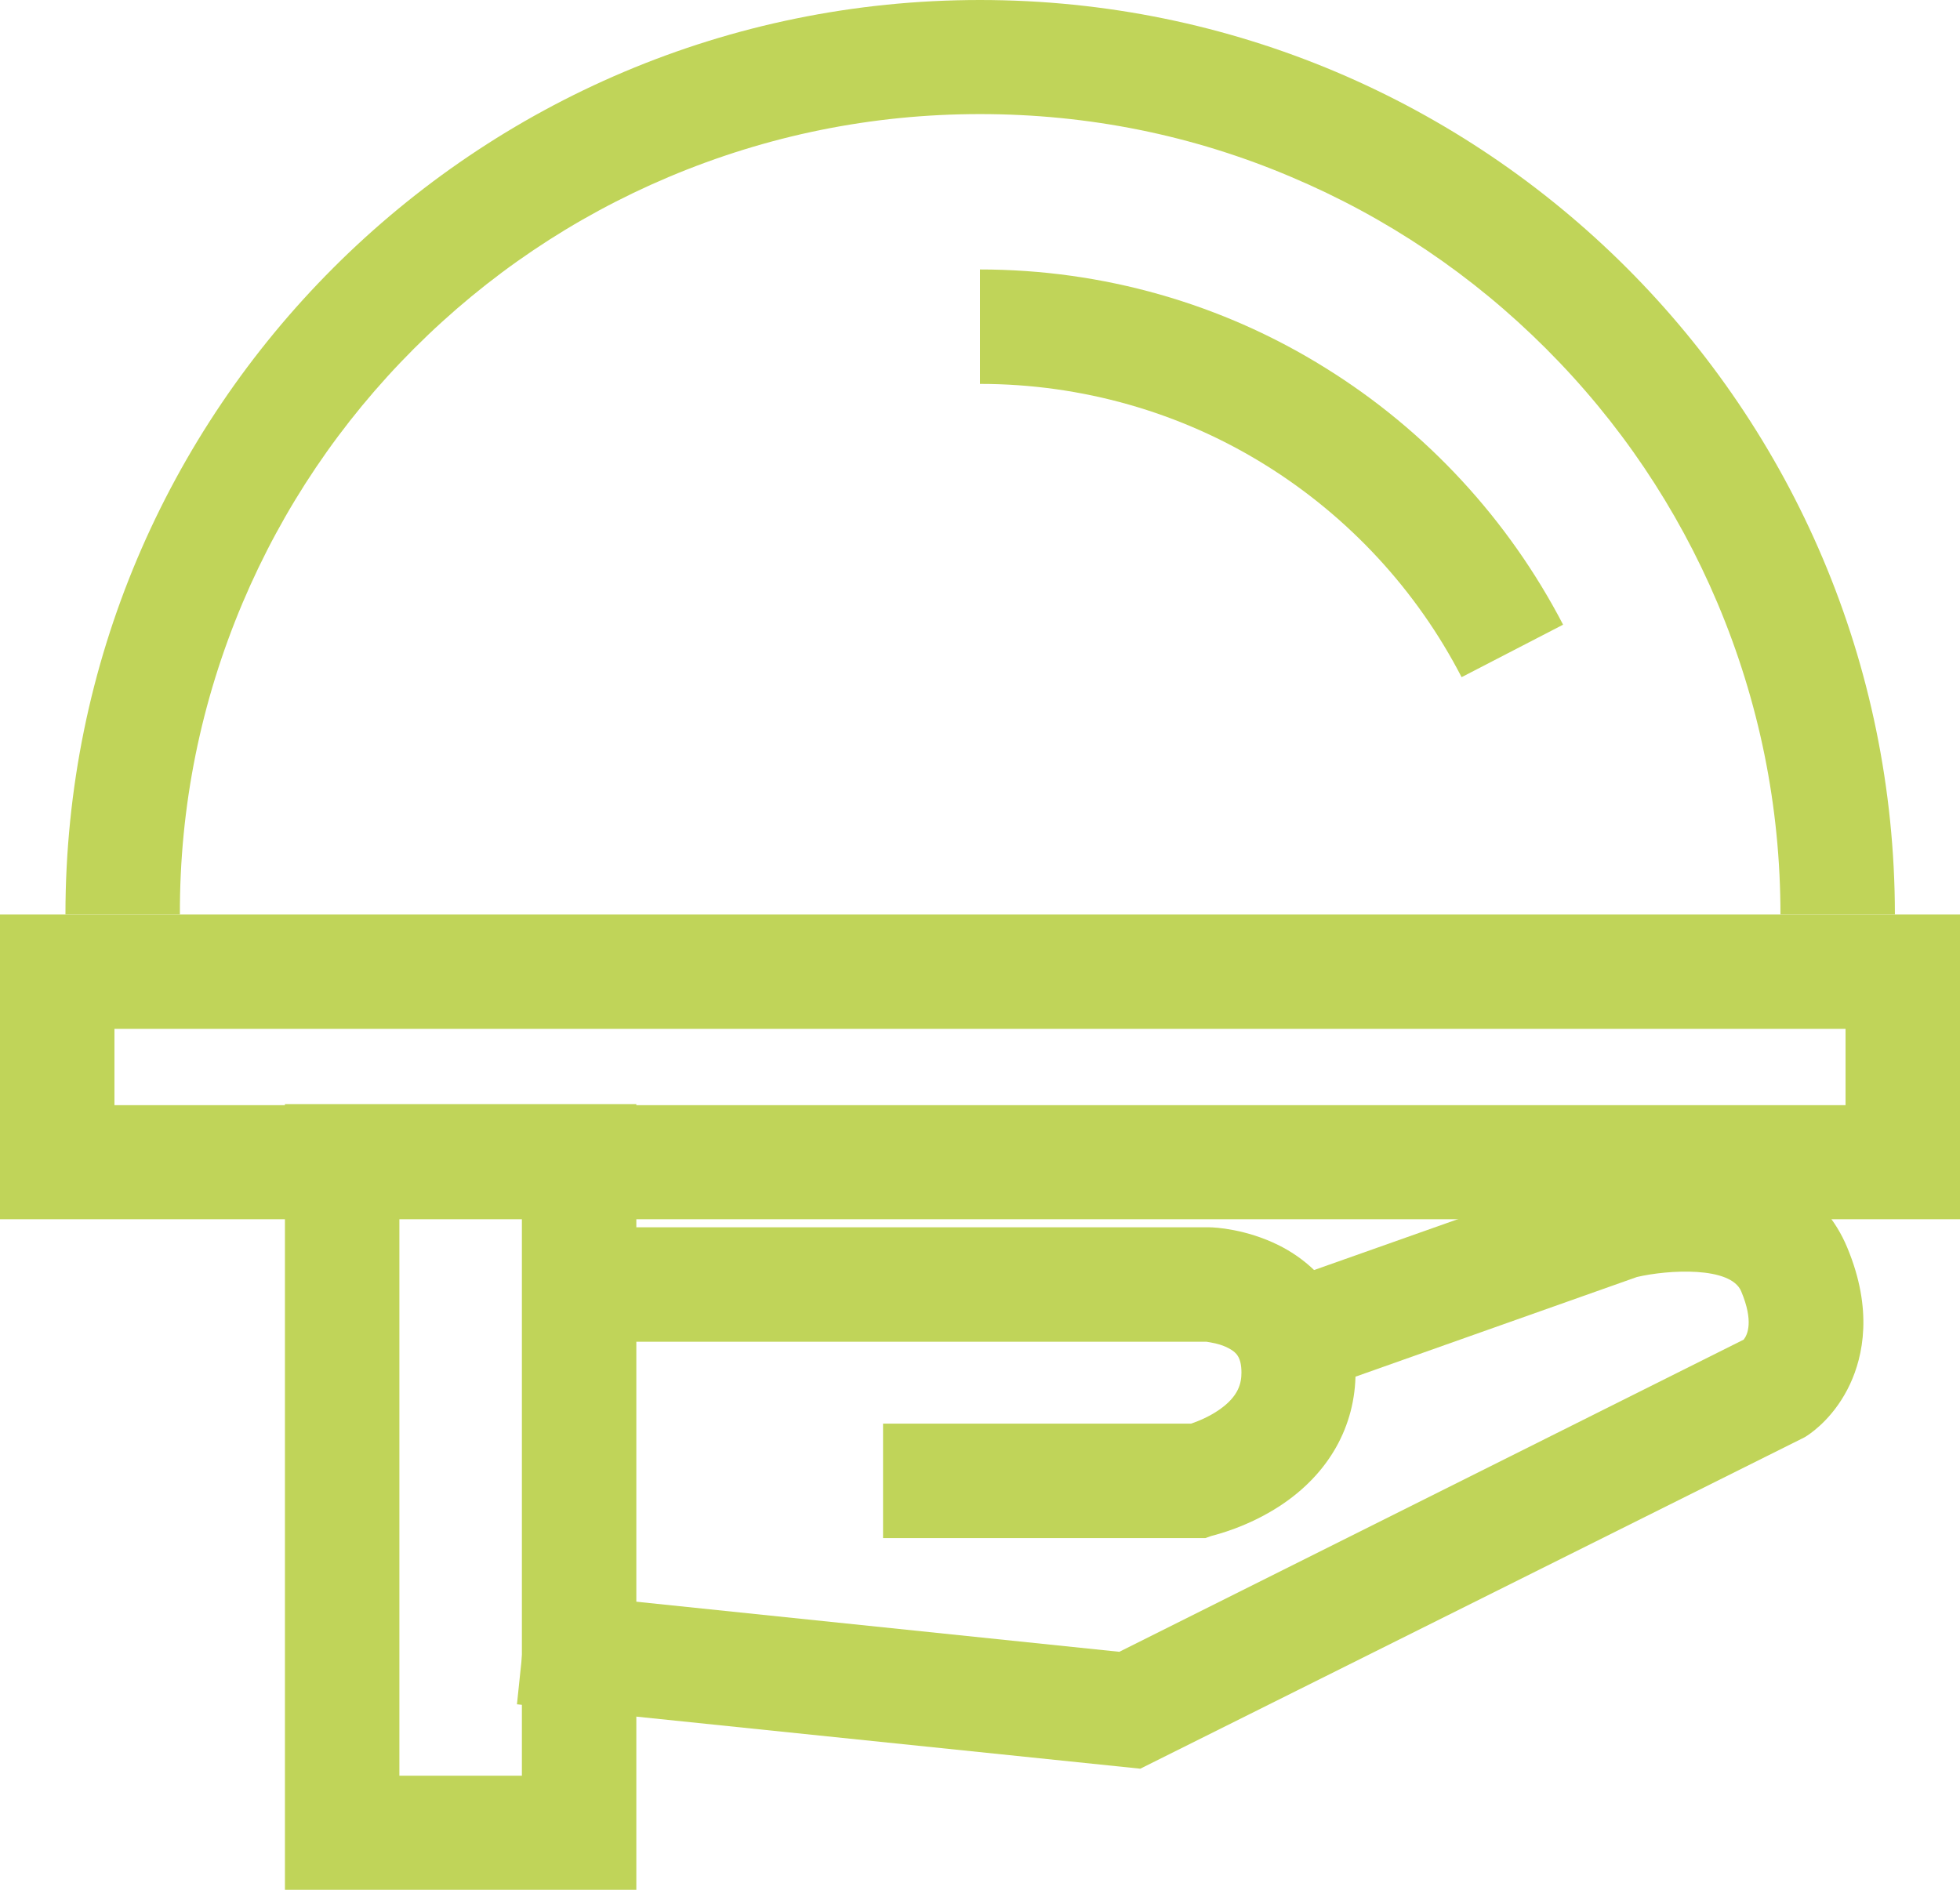
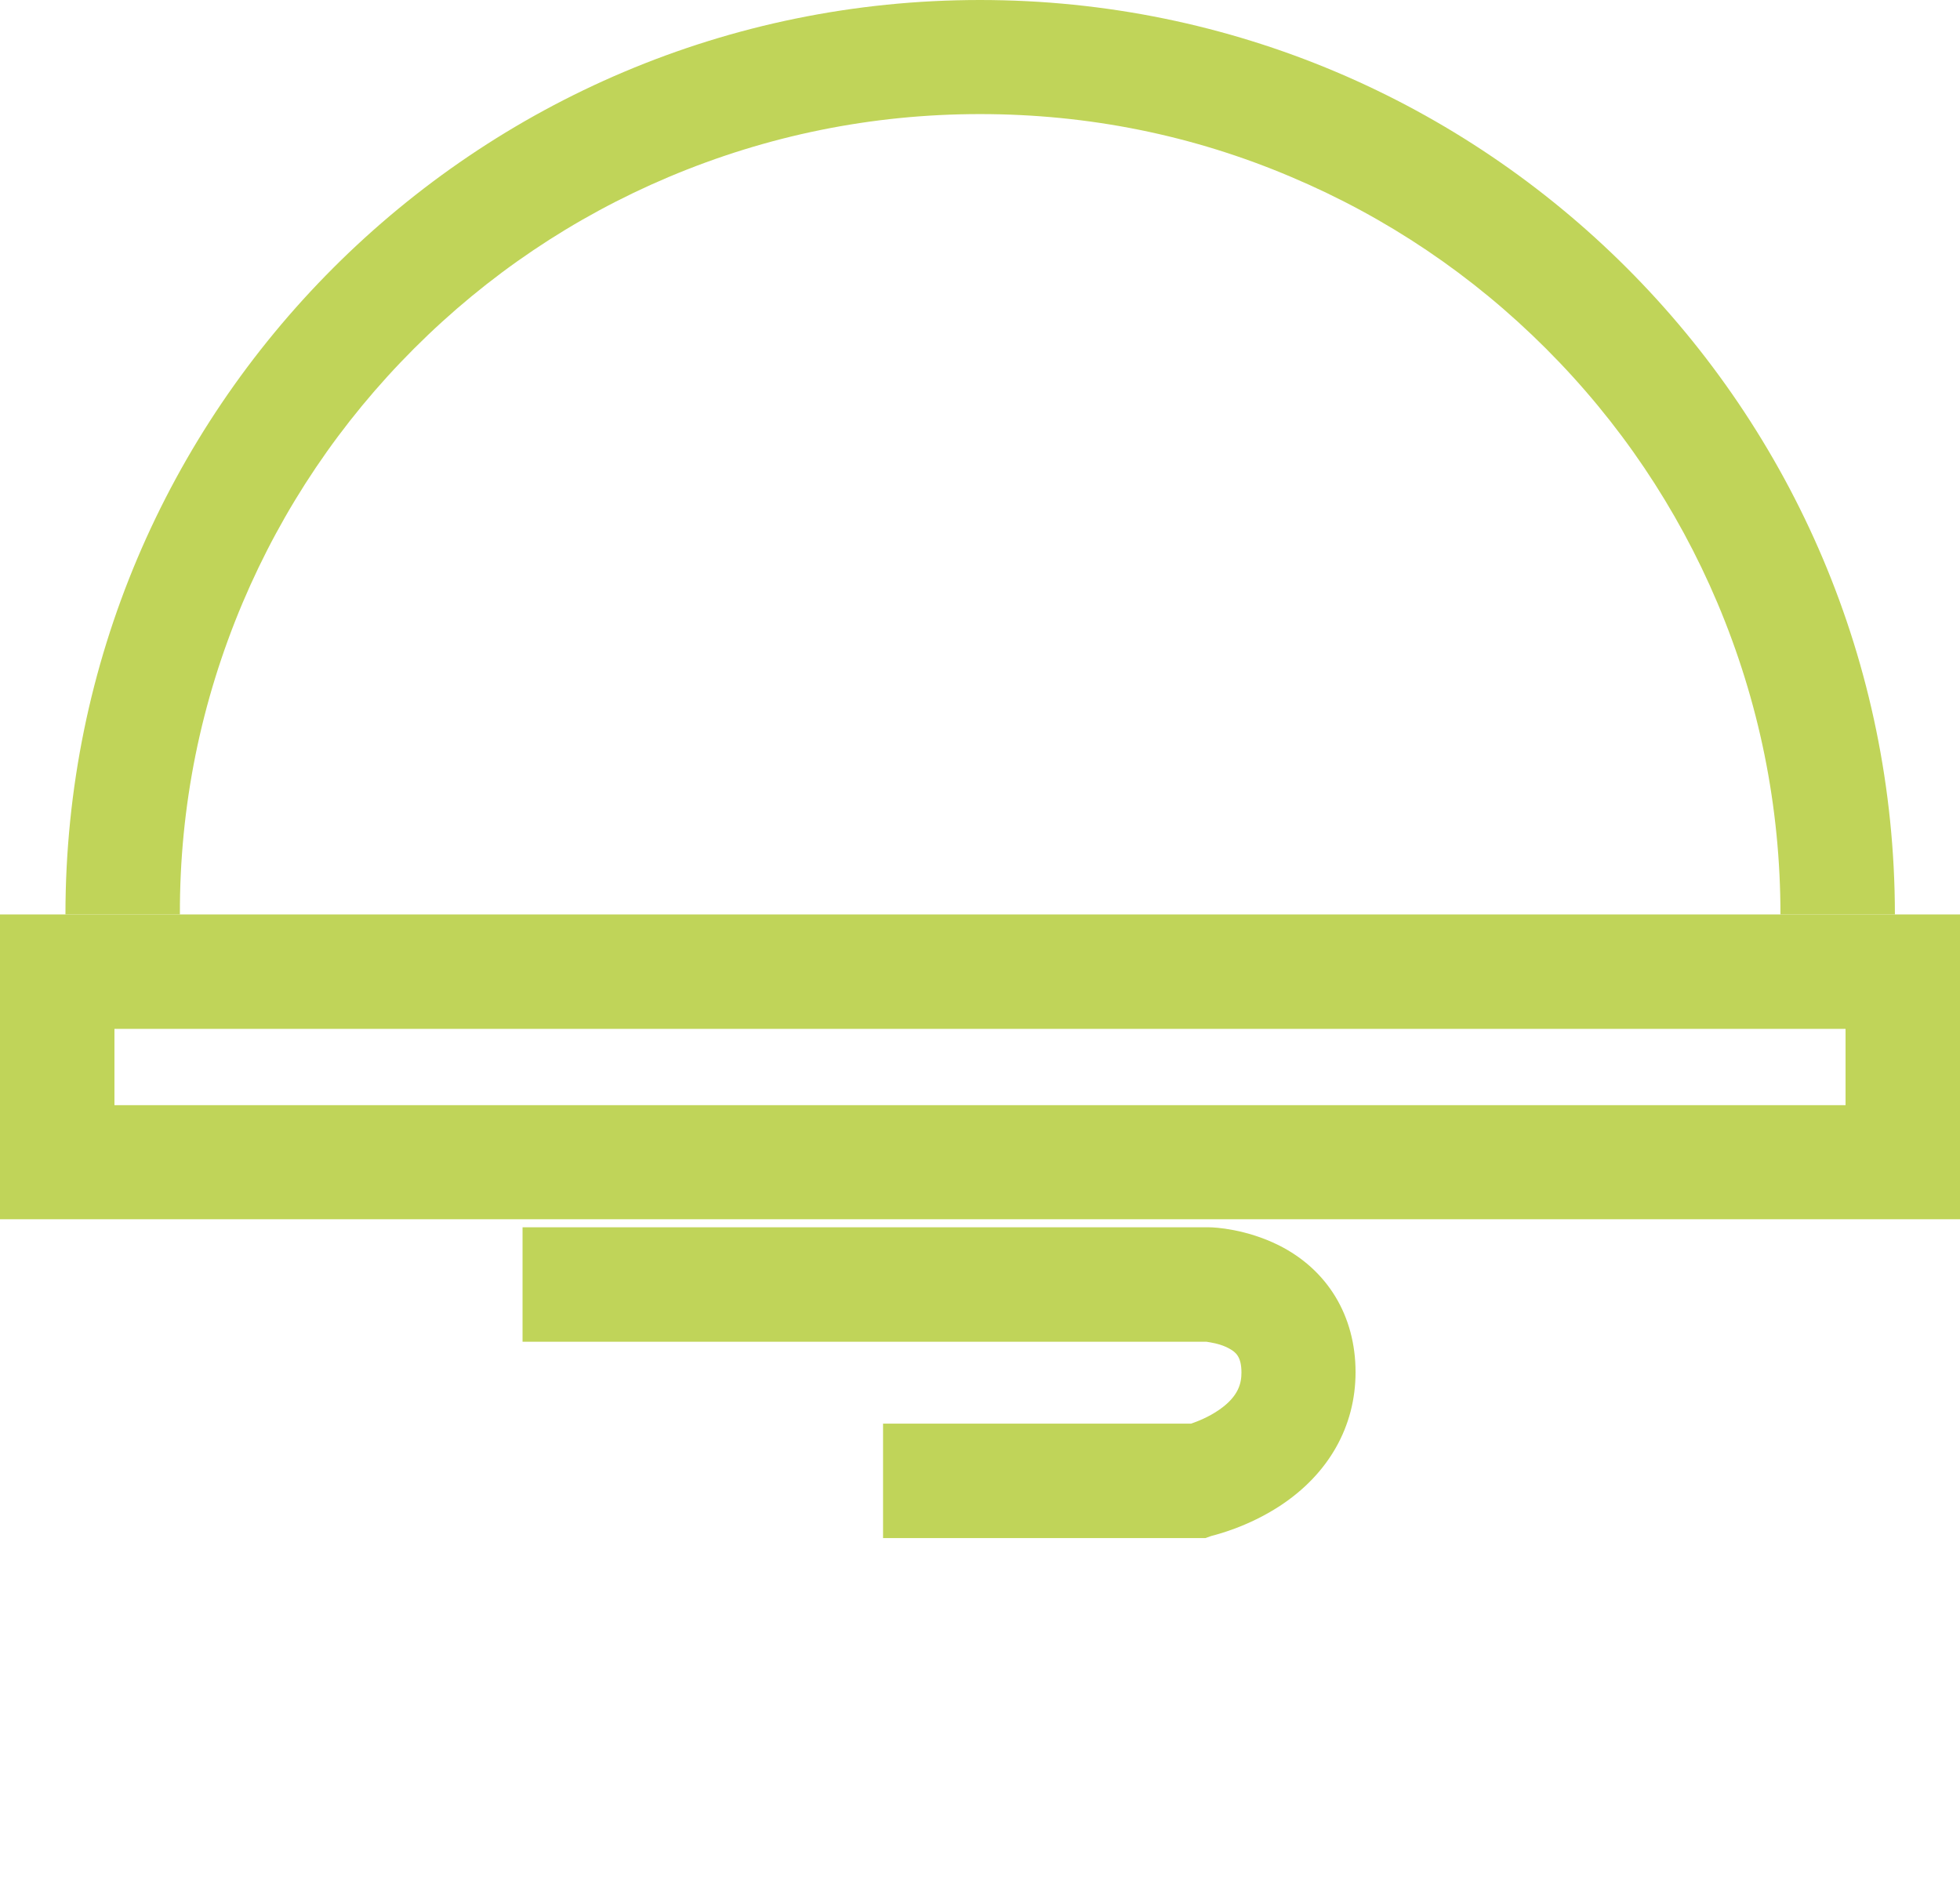
<svg xmlns="http://www.w3.org/2000/svg" width="56" height="54" viewBox="0 0 56 54" fill="none">
  <path d="M52.73 29.4V31.58H3.27V29.4H52.73ZM56 26.13H0V34.84H56V26.13Z" fill="#C0D459" />
  <path d="M6.93 17.23C8.08 14.51 9.73 12.06 11.83 9.96C13.93 7.86 16.38 6.21 19.1 5.06C21.92 3.87 24.91 3.26 28 3.26C31.09 3.26 34.08 3.86 36.9 5.06C39.62 6.21 42.07 7.86 44.17 9.96C46.27 12.06 47.92 14.51 49.07 17.23C50.26 20.05 50.87 23.04 50.87 26.13H54.14C54.13 11.7 42.43 0 28 0C13.57 0 1.87 11.7 1.87 26.13H5.14C5.13 23.04 5.74 20.05 6.93 17.23Z" fill="#C0D459" />
-   <path d="M41.76 19.35C40.48 16.87 38.54 14.77 36.16 13.29C33.72 11.77 30.89 10.97 28 10.97V7.7C31.5 7.7 34.92 8.67 37.88 10.52C40.76 12.31 43.1 14.85 44.66 17.85L41.76 19.35Z" fill="#C0D459" />
-   <path d="M14.911 34.82V50.74H11.411V34.82H14.911ZM18.171 31.55H14.901H11.401H8.141V34.82V50.74V54H11.411H14.911H18.181V50.73V34.82V31.55H18.171Z" fill="#C0D459" />
-   <path d="M32.58 50.54L14.77 48.7L15.11 45.45L31.98 47.2L49.819 38.28C49.929 38.14 50.109 37.76 49.749 36.9C49.45 36.18 47.669 36.28 46.77 36.49L37.34 39.83L36.249 36.75L45.83 33.36L45.9 33.34C46.029 33.31 47.16 33.02 48.48 33.07C50.599 33.14 52.12 34.06 52.779 35.65C53.52 37.43 53.23 38.75 52.859 39.55C52.44 40.45 51.819 40.9 51.639 41.02L51.559 41.07L51.48 41.11L32.58 50.54Z" fill="#C0D459" />
  <path d="M34.44 43.95H25.23V40.68H34.03C34.21 40.62 34.54 40.49 34.84 40.28C35.4 39.89 35.47 39.51 35.47 39.22C35.47 38.77 35.31 38.64 35.13 38.54C34.89 38.4 34.59 38.36 34.47 38.34H14.93V35.07H34.53H34.55C34.72 35.07 35.6 35.12 36.53 35.58C37.93 36.28 38.73 37.6 38.73 39.21C38.73 40.76 37.96 42.12 36.57 43.03C35.64 43.64 34.72 43.86 34.61 43.89L34.44 43.95Z" fill="#C0D459" />
</svg>